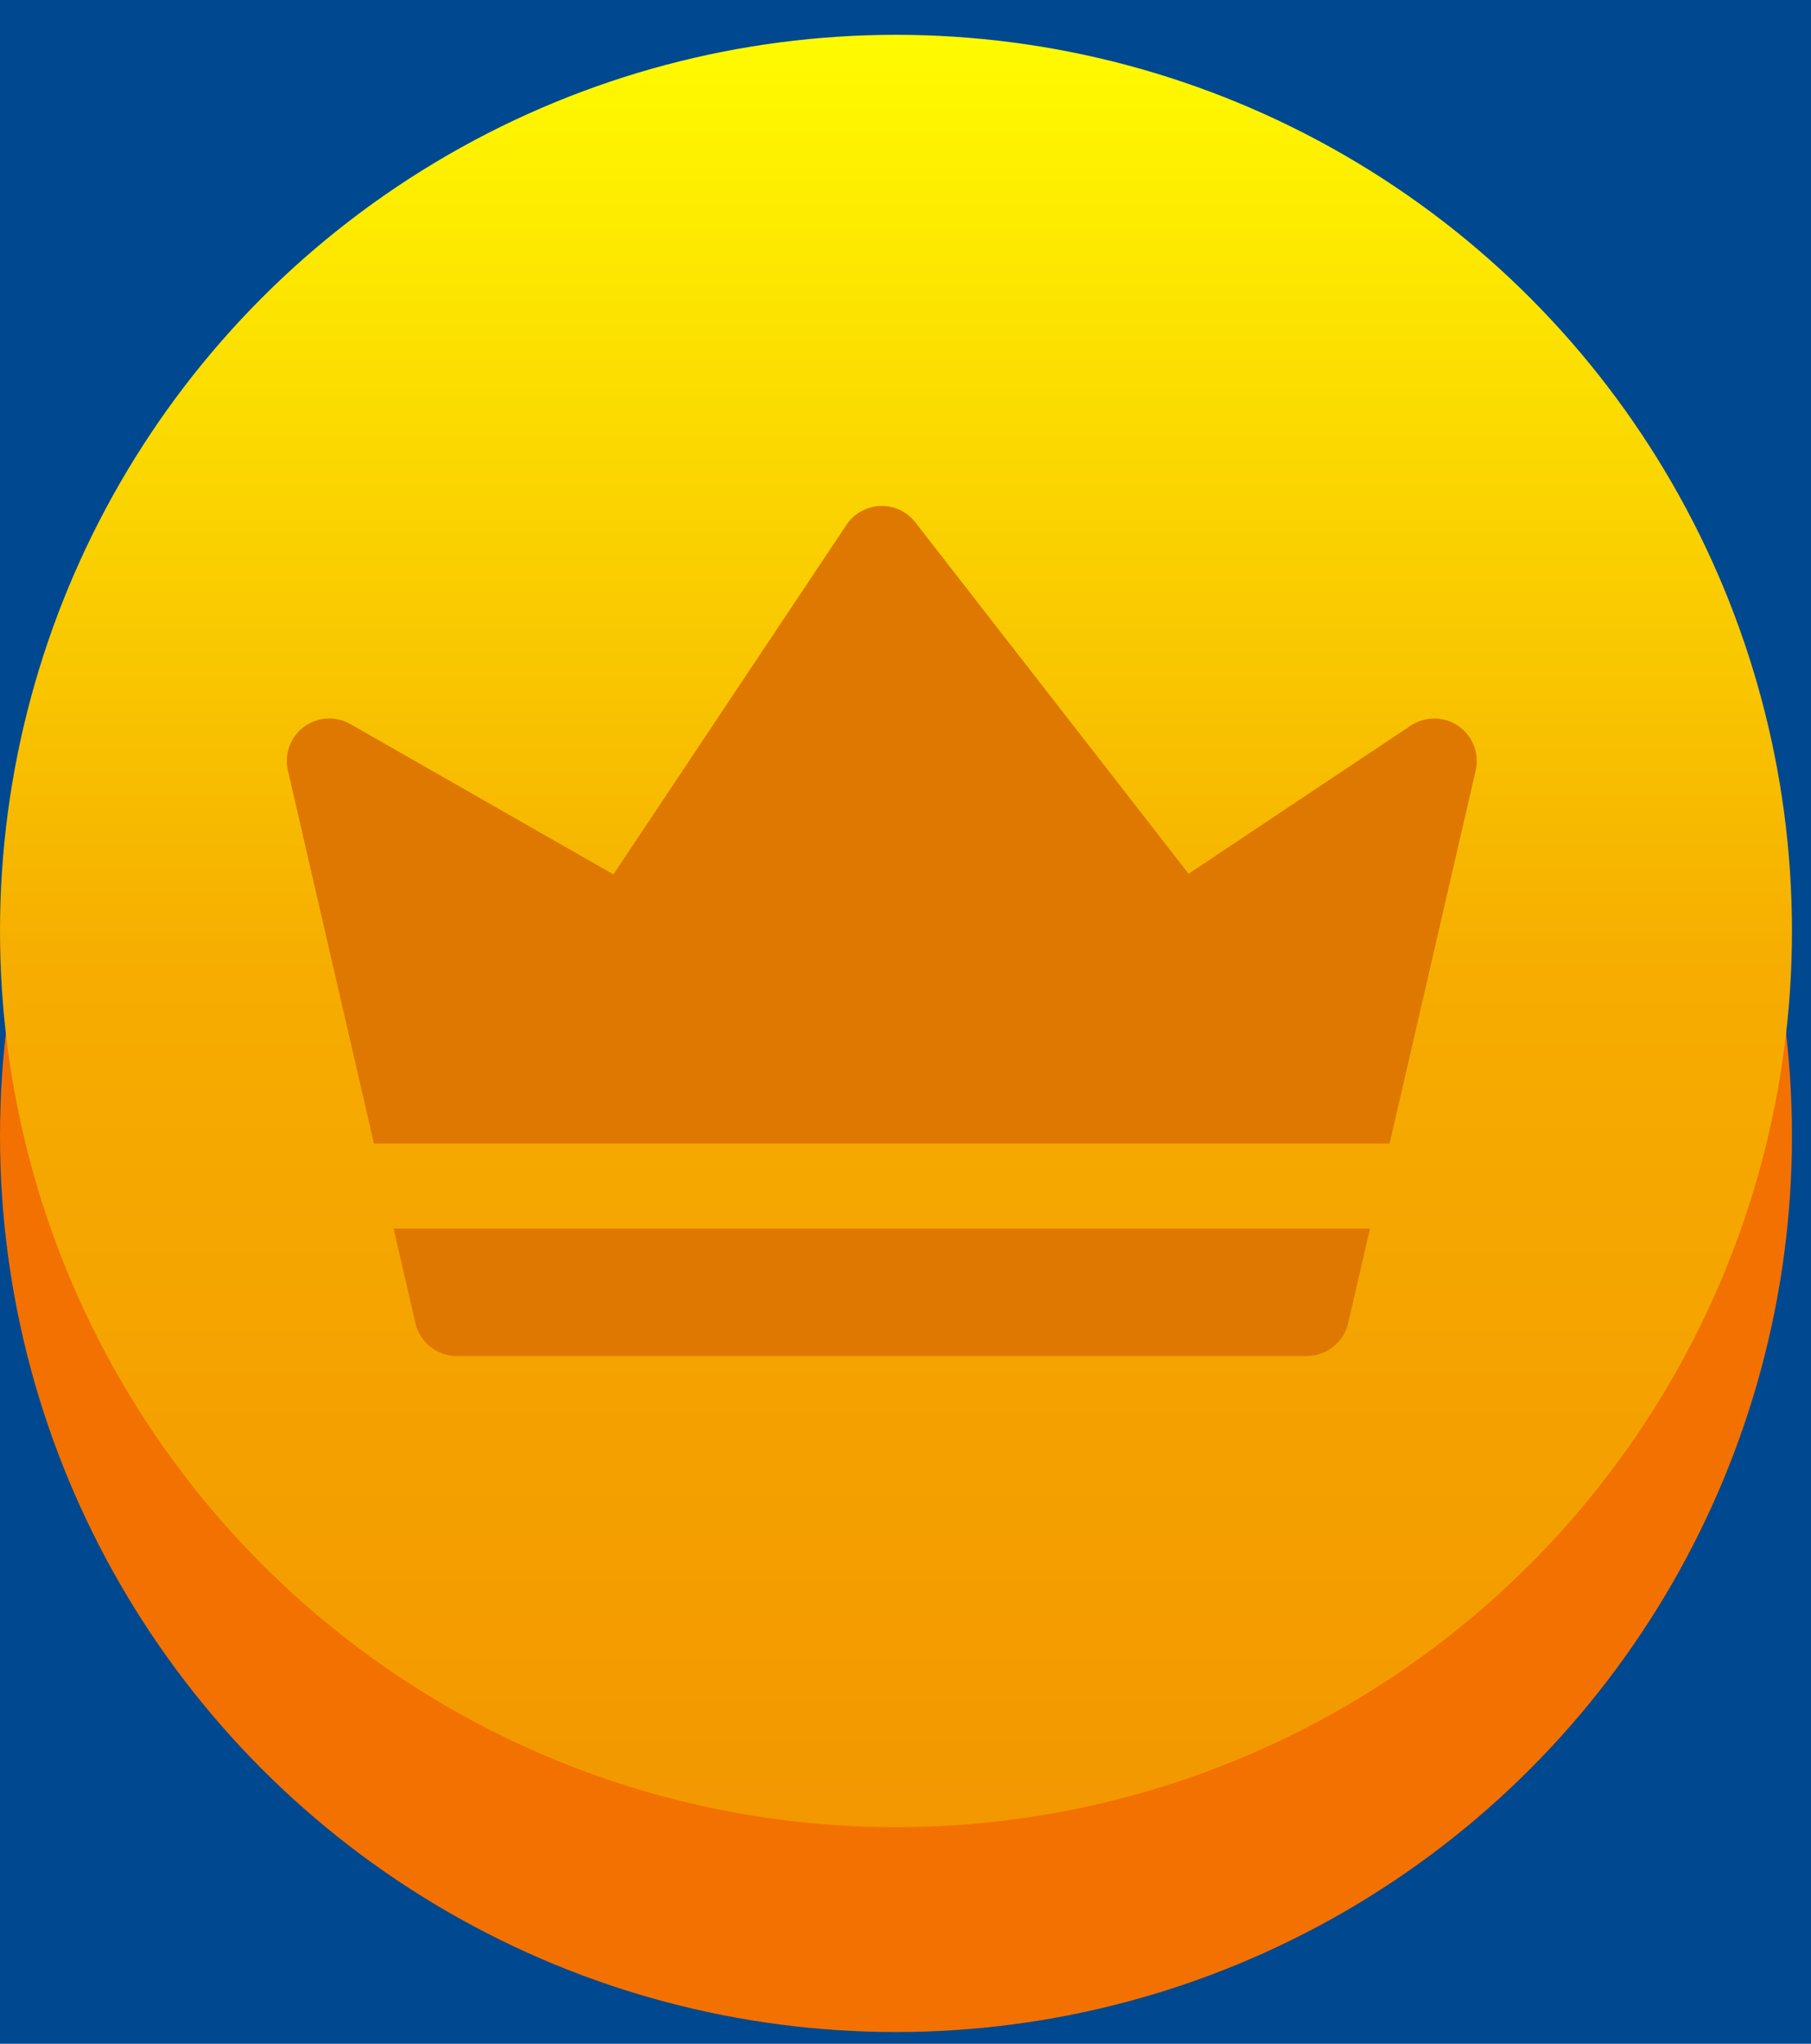
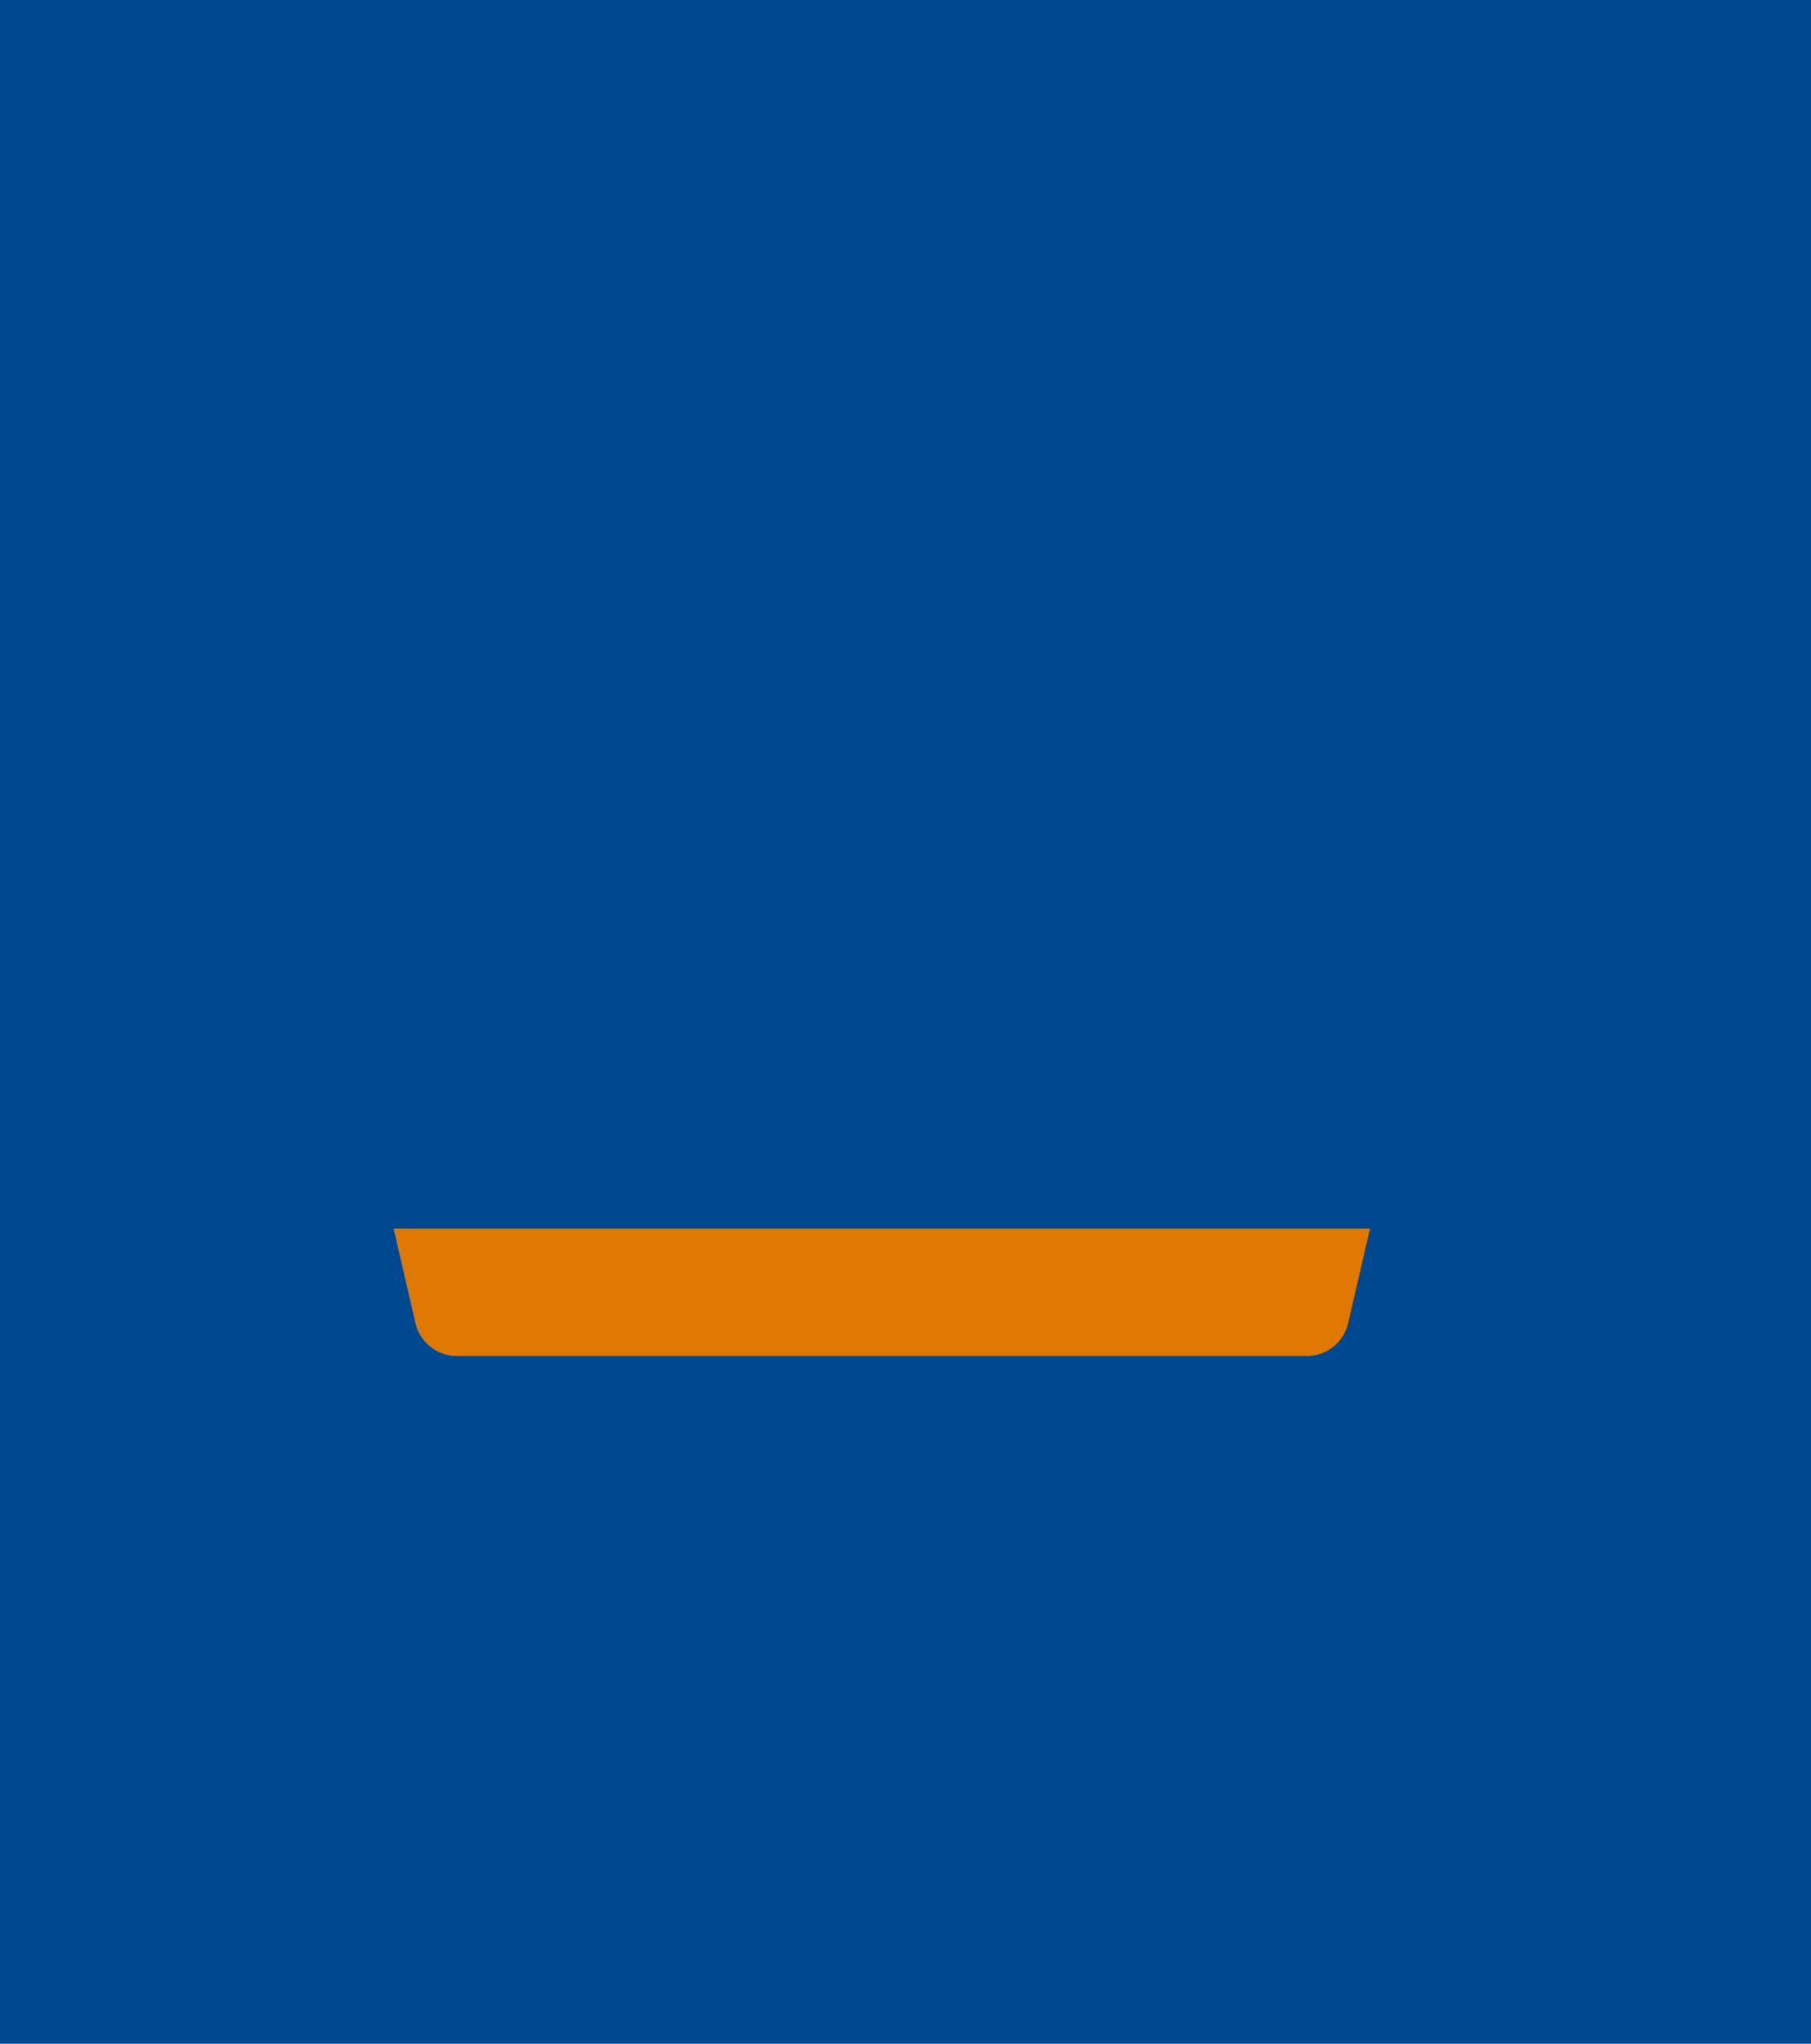
<svg xmlns="http://www.w3.org/2000/svg" xmlns:xlink="http://www.w3.org/1999/xlink" width="39px" height="44px" viewBox="0 0 39 44" version="1.1">
  <title>Group</title>
  <desc>Created with Sketch.</desc>
  <defs>
    <path d="M46,282 L1074,282 C1099.405,282 1120,302.595 1120,328 L1120,561.016 L1120,561.016 L1120,2160 C1120,2185.405 1099.405,2206 1074,2206 L46,2206 C20.595,2206 3.11122726e-15,2185.405 0,2160 L0,328 C-3.11122726e-15,302.595 20.595,282 46,282 Z" id="path-1" />
    <filter x="-1.4%" y="-0.7%" width="102.9%" height="101.7%" filterUnits="objectBoundingBox" id="filter-2">
      <feOffset dx="0" dy="2" in="SourceAlpha" result="shadowOffsetOuter1" />
      <feGaussianBlur stdDeviation="5" in="shadowOffsetOuter1" result="shadowBlurOuter1" />
      <feColorMatrix values="0 0 0 0 0   0 0 0 0 0   0 0 0 0 0  0 0 0 0.141 0" type="matrix" in="shadowBlurOuter1" />
    </filter>
    <linearGradient x1="50%" y1="0%" x2="50%" y2="100%" id="linearGradient-3">
      <stop stop-color="#FFFC00" offset="0%" />
      <stop stop-color="#F6AC00" offset="52.882%" />
      <stop stop-color="#F39700" offset="100%" />
    </linearGradient>
  </defs>
  <g id="Page-1" stroke="none" stroke-width="1" fill="none" fill-rule="evenodd">
    <g id="Desktop_LeaderBoards" transform="translate(-201, -227)">
      <g id="Path-9-+-Oval-Copy-10-+-Path-8-Mask" transform="translate(163, -84)">
        <g id="Mask">
          <use fill="black" fill-opacity="1" filter="url(#filter-2)" xlink:href="#path-1" />
          <use fill="#00488F" fill-rule="evenodd" xlink:href="#path-1" />
        </g>
      </g>
      <g id="Group-2-Copy-3" transform="translate(201, 225)">
        <g id="Group" transform="translate(0, 2.75)">
-           <circle id="Oval-Copy-11" fill="#F37100" cx="19.295" cy="23.705" r="19.295" />
-           <circle id="Oval" fill="url(#linearGradient-3)" cx="19.295" cy="19.295" r="19.295" />
          <g id="noun_Crown_2289444" transform="translate(5.872, 10.143)" fill="#DF7800" fill-rule="nonzero">
            <path d="M23.631,15.558 L23.161,17.594 C23.065,18.009 22.695,18.303 22.269,18.303 L3.966,18.303 C3.54,18.303 3.17,18.009 3.074,17.594 L2.604,15.558 L23.631,15.558 Z" id="Path" />
-             <path d="M25.907,5.697 L24.053,13.728 L2.181,13.728 L0.328,5.697 C0.246,5.342 0.382,4.973 0.674,4.756 C0.967,4.539 1.359,4.517 1.674,4.697 L7.338,7.933 L12.356,0.408 C12.519,0.163 12.79,0.012 13.084,0.001 C13.38,-0.012 13.659,0.122 13.84,0.354 L19.724,7.919 L24.507,4.73 C24.819,4.523 25.226,4.525 25.535,4.738 C25.844,4.951 25.991,5.331 25.907,5.697 Z" id="Path" />
          </g>
        </g>
      </g>
    </g>
  </g>
</svg>